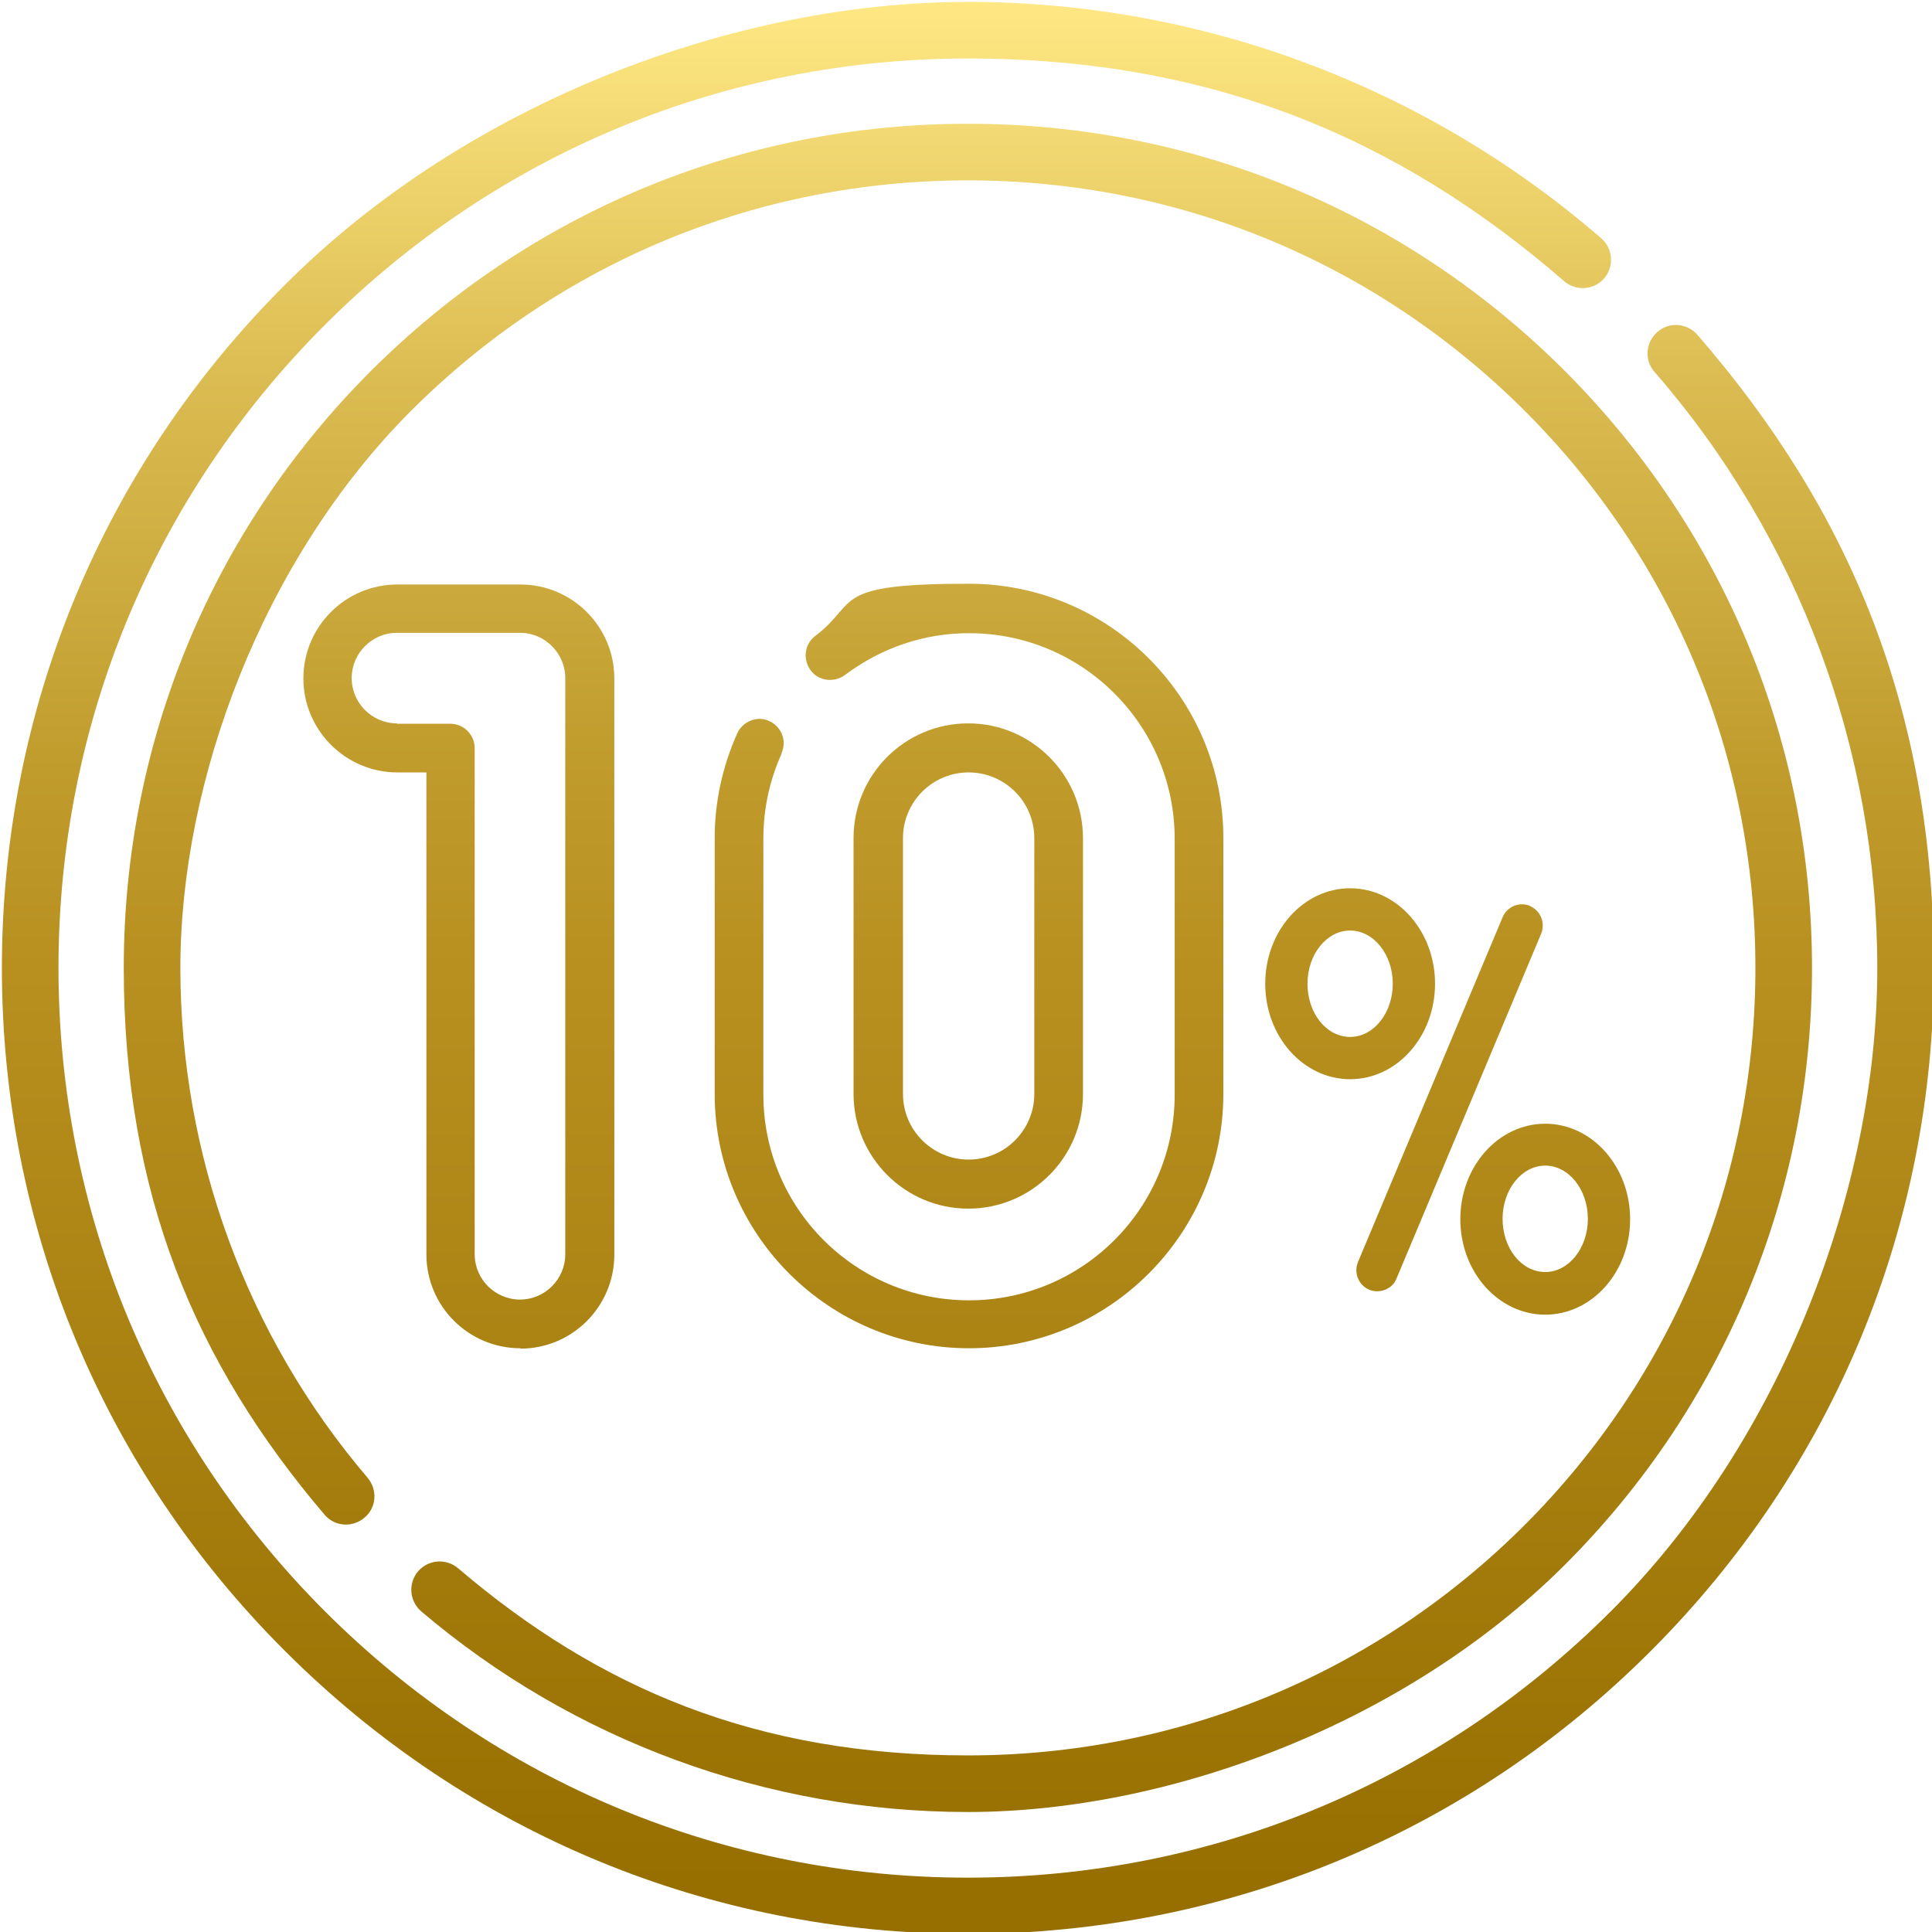
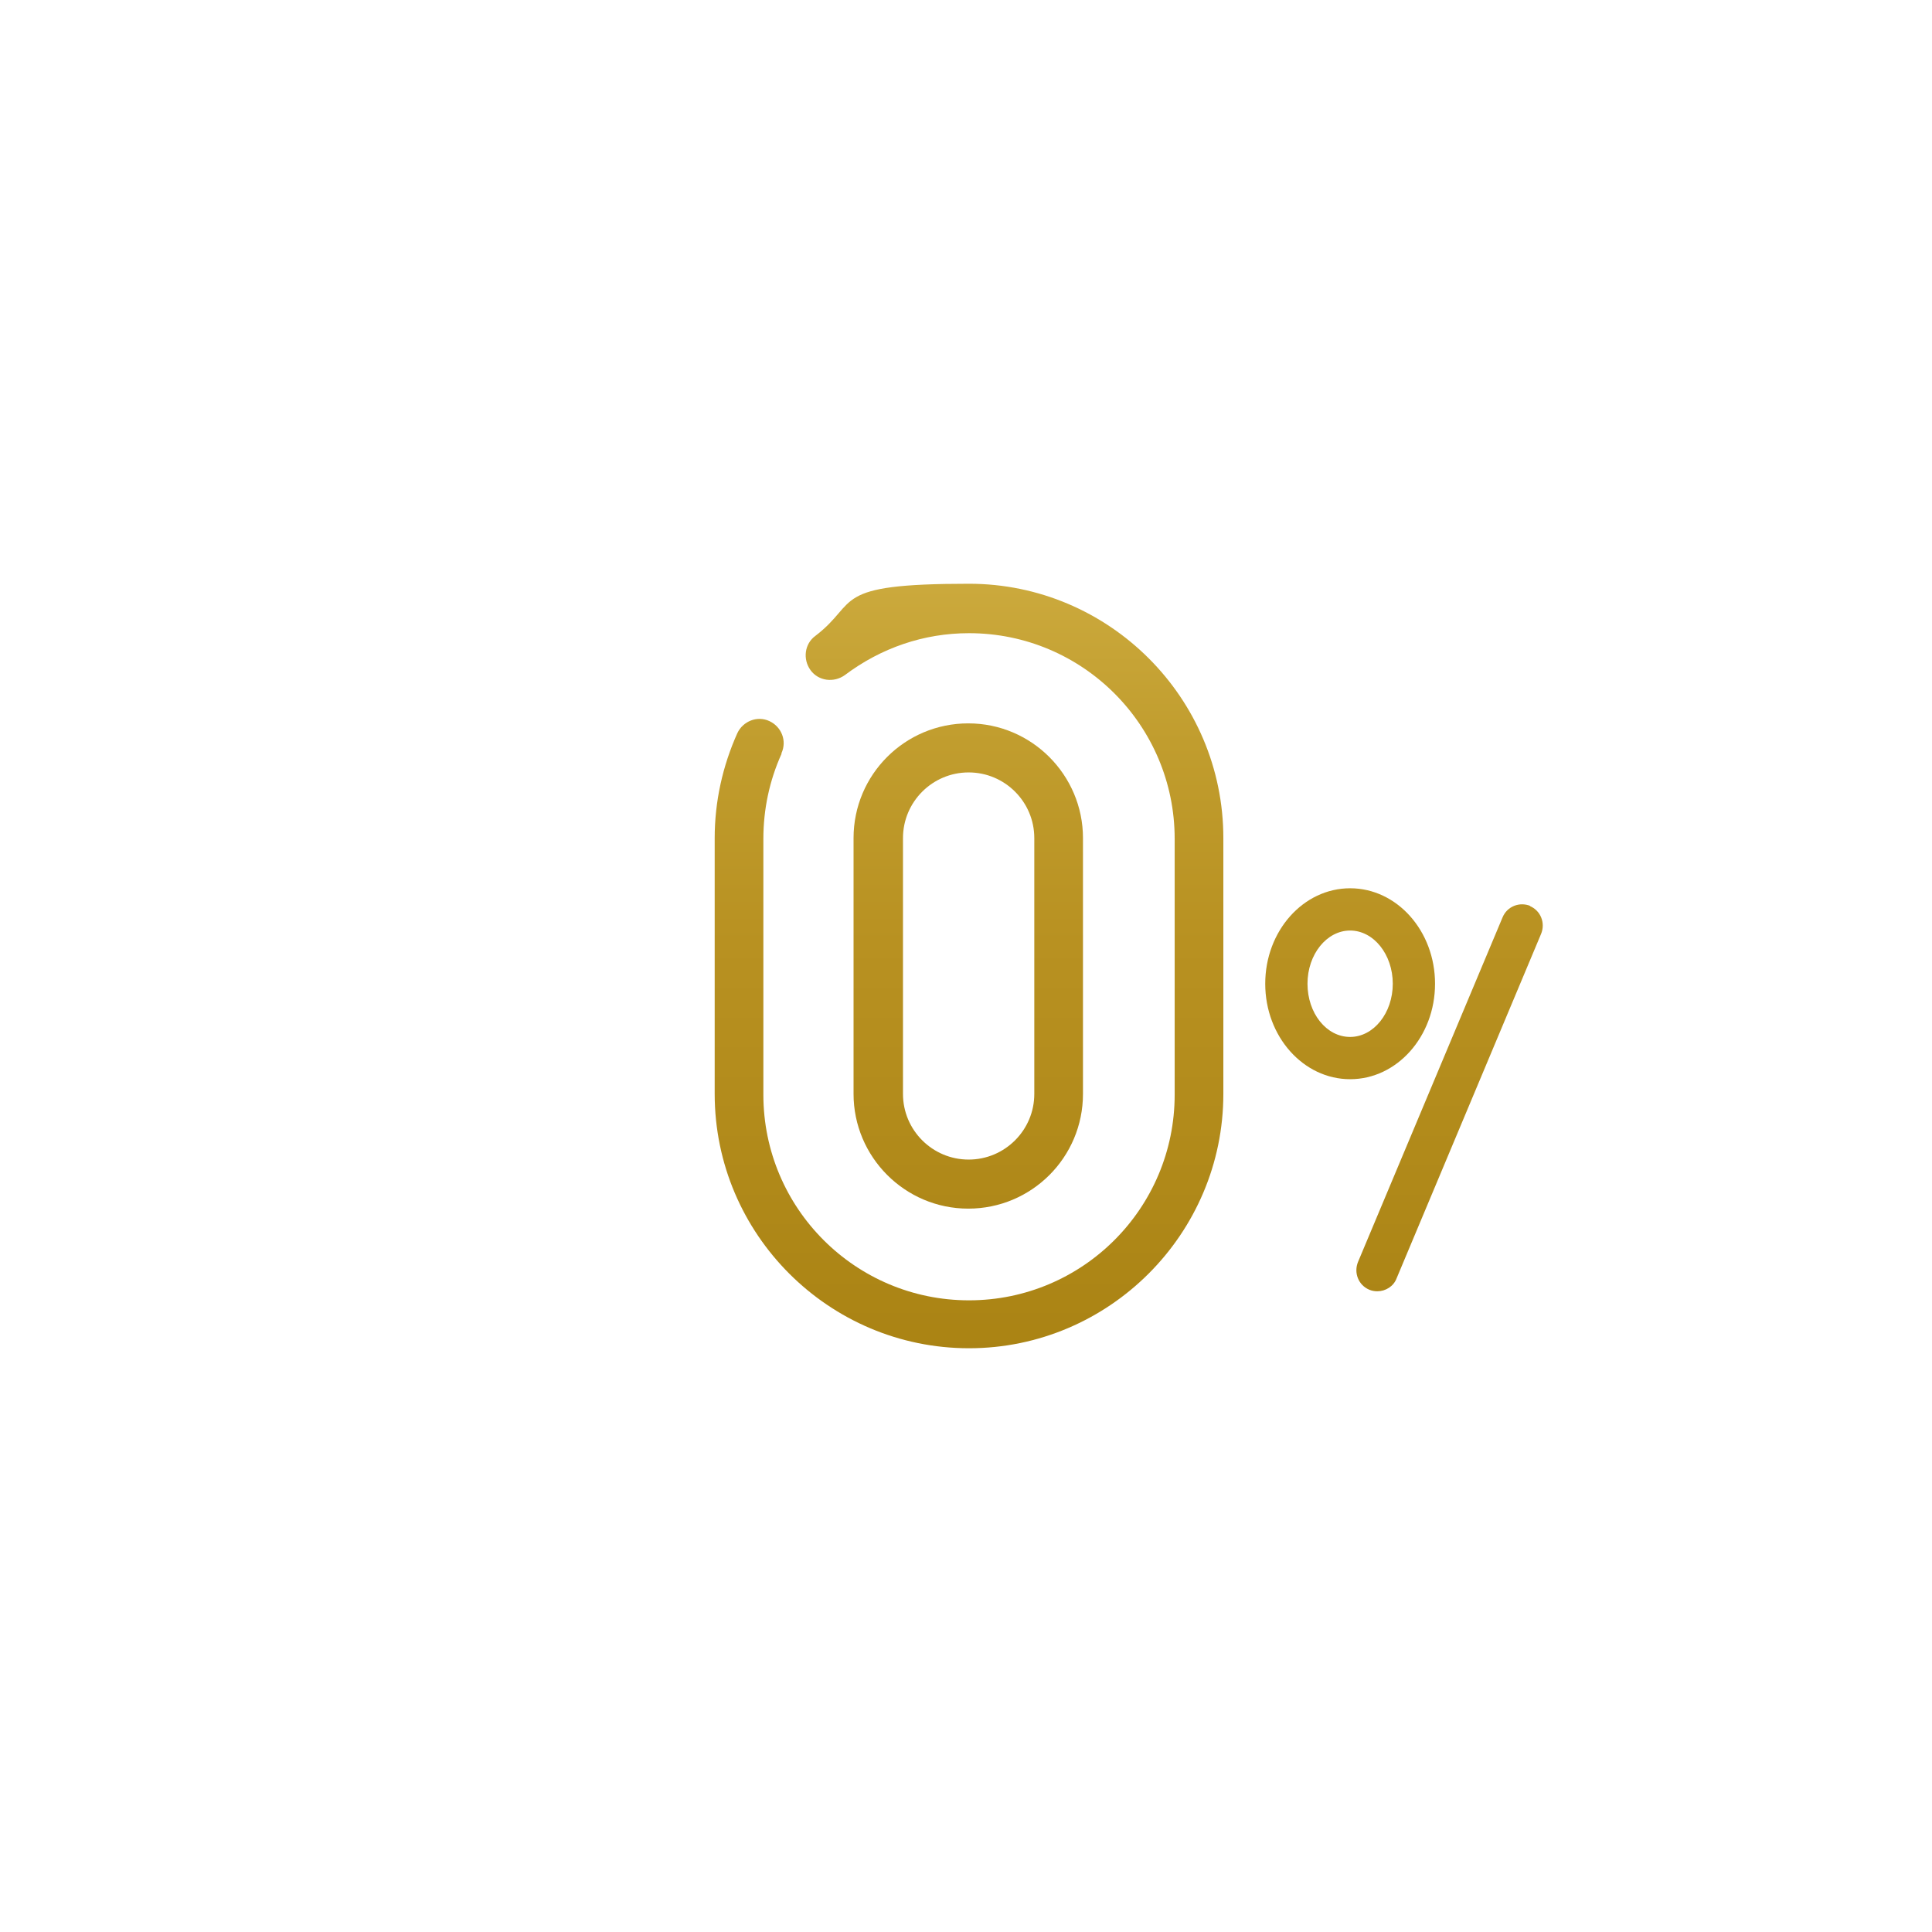
<svg xmlns="http://www.w3.org/2000/svg" version="1.1" viewBox="0 0 512 512">
  <defs>
    <style>
      .cls-1 {
        fill: url(#linear-gradient-2);
      }

      .cls-2 {
        fill: url(#linear-gradient-4);
      }

      .cls-3 {
        fill: url(#linear-gradient-3);
      }

      .cls-4 {
        fill: url(#linear-gradient-5);
      }

      .cls-5 {
        fill: url(#linear-gradient-8);
      }

      .cls-6 {
        fill: url(#linear-gradient-7);
      }

      .cls-7 {
        fill: url(#linear-gradient-6);
      }

      .cls-8 {
        fill: url(#linear-gradient);
      }
    </style>
    <linearGradient id="linear-gradient" x1="121.6" y1="529.9" x2="121.6" y2="-2.1" gradientTransform="translate(0 514) scale(1 -1)" gradientUnits="userSpaceOnUse">
      <stop offset="0" stop-color="#ffe884" />
      <stop offset=".2" stop-color="#dbbc52" />
      <stop offset=".4" stop-color="#c19d2e" />
      <stop offset=".5" stop-color="#b89121" />
      <stop offset="1" stop-color="#966f00" />
    </linearGradient>
    <linearGradient id="linear-gradient-2" x1="256.6" y1="529.9" x2="256.6" y2="-2.1" gradientTransform="translate(0 514) scale(1 -1)" gradientUnits="userSpaceOnUse">
      <stop offset="0" stop-color="#ffe884" />
      <stop offset=".2" stop-color="#dbbc52" />
      <stop offset=".4" stop-color="#c19d2e" />
      <stop offset=".5" stop-color="#b89121" />
      <stop offset="1" stop-color="#966f00" />
    </linearGradient>
    <linearGradient id="linear-gradient-3" x1="256.7" y1="529.9" x2="256.7" y2="-2.1" gradientTransform="translate(0 514) scale(1 -1)" gradientUnits="userSpaceOnUse">
      <stop offset="0" stop-color="#ffe884" />
      <stop offset=".2" stop-color="#dbbc52" />
      <stop offset=".4" stop-color="#c19d2e" />
      <stop offset=".5" stop-color="#b89121" />
      <stop offset="1" stop-color="#966f00" />
    </linearGradient>
    <linearGradient id="linear-gradient-4" x1="384.2" y1="529.9" x2="384.2" y2="-2.1" gradientTransform="translate(0 514) scale(1 -1)" gradientUnits="userSpaceOnUse">
      <stop offset="0" stop-color="#ffe884" />
      <stop offset=".2" stop-color="#dbbc52" />
      <stop offset=".4" stop-color="#c19d2e" />
      <stop offset=".5" stop-color="#b89121" />
      <stop offset="1" stop-color="#966f00" />
    </linearGradient>
    <linearGradient id="linear-gradient-5" x1="357.8" y1="529.9" x2="357.8" y2="-2.1" gradientTransform="translate(0 514) scale(1 -1)" gradientUnits="userSpaceOnUse">
      <stop offset="0" stop-color="#ffe884" />
      <stop offset=".2" stop-color="#dbbc52" />
      <stop offset=".4" stop-color="#c19d2e" />
      <stop offset=".5" stop-color="#b89121" />
      <stop offset="1" stop-color="#966f00" />
    </linearGradient>
    <linearGradient id="linear-gradient-6" x1="409.5" y1="529.9" x2="409.5" y2="-2.1" gradientTransform="translate(0 514) scale(1 -1)" gradientUnits="userSpaceOnUse">
      <stop offset="0" stop-color="#ffe884" />
      <stop offset=".2" stop-color="#dbbc52" />
      <stop offset=".4" stop-color="#c19d2e" />
      <stop offset=".5" stop-color="#b89121" />
      <stop offset="1" stop-color="#966f00" />
    </linearGradient>
    <linearGradient id="linear-gradient-7" x1="256.5" y1="513.5" x2="256.5" y2="14.5" gradientTransform="translate(0 514) scale(1 -1)" gradientUnits="userSpaceOnUse">
      <stop offset="0" stop-color="#ffe884" />
      <stop offset=".2" stop-color="#dbbc52" />
      <stop offset=".4" stop-color="#c19d2e" />
      <stop offset=".5" stop-color="#b89121" />
      <stop offset="1" stop-color="#966f00" />
    </linearGradient>
    <linearGradient id="linear-gradient-8" x1="256.5" y1="513" x2="256.5" y2="14" gradientTransform="translate(0 514) scale(1 -1)" gradientUnits="userSpaceOnUse">
      <stop offset="0" stop-color="#ffe884" />
      <stop offset=".2" stop-color="#dbbc52" />
      <stop offset=".4" stop-color="#c19d2e" />
      <stop offset=".5" stop-color="#b89121" />
      <stop offset="1" stop-color="#966f00" />
    </linearGradient>
  </defs>
  <g>
    <g id="Layer_1">
      <g>
-         <path class="cls-8" d="M137.9,357.4c13.8,0,24.9-11.2,24.9-24.9v-152.7c0-13.8-11.2-24.9-24.9-24.9h-32.6c-13.8,0-24.9,11.2-24.9,24.9s11.2,24.9,24.9,24.9h7.7v127.7c0,13.8,11.2,24.9,24.9,24.9h0ZM105.2,191.7c-6.6,0-12-5.4-12-12s5.4-12,12-12h32.6c6.6,0,12,5.4,12,12v152.7c0,6.6-5.4,12-12,12s-12-5.4-12-12v-134.1c0-3.6-2.9-6.5-6.5-6.5h-14.1Z" />
        <path class="cls-1" d="M287,289.9v-67.8c0-16.7-13.6-30.4-30.4-30.4s-30.4,13.6-30.4,30.4v67.8c0,16.7,13.6,30.4,30.4,30.4s30.4-13.6,30.4-30.4ZM239.3,289.9v-67.8c0-9.6,7.8-17.4,17.4-17.4s17.4,7.8,17.4,17.4v67.8c0,9.6-7.8,17.4-17.4,17.4s-17.4-7.8-17.4-17.4Z" />
        <path class="cls-3" d="M207.1,199.6c1.5-3.3,0-7-3.2-8.5s-7,0-8.5,3.2c-3.9,8.7-6,18.1-6,27.8v67.8c0,37.2,30.3,67.4,67.4,67.4s67.4-30.3,67.4-67.4v-67.8c0-37.2-30.3-67.4-67.4-67.4s-28.9,4.8-40.7,13.8c-2.9,2.1-3.4,6.2-1.3,9.1s6.2,3.4,9.1,1.3c9.6-7.2,20.9-11.1,32.9-11.1,30.1,0,54.5,24.4,54.5,54.5v67.8c0,30.1-24.4,54.5-54.5,54.5s-54.5-24.4-54.5-54.5v-67.8c0-7.8,1.6-15.4,4.8-22.5h0Z" />
      </g>
      <g>
        <path class="cls-2" d="M405.6,240.1c-2.9-1.2-6.2.1-7.4,3l-38.3,91.3c-1.2,2.9.1,6.2,3,7.4.7.3,1.5.4,2.1.4,2.2,0,4.3-1.3,5.1-3.4l38.3-91.3c1.2-2.9-.1-6.2-3-7.4h.1Z" />
        <path class="cls-4" d="M380.3,260.7c0-14-10.1-25.3-22.5-25.3s-22.5,11.3-22.5,25.3,10.1,25.3,22.5,25.3,22.5-11.3,22.5-25.3ZM357.8,274.8c-6.3,0-11.3-6.3-11.3-14.1s5.1-14.1,11.3-14.1,11.3,6.3,11.3,14.1-5.1,14.1-11.3,14.1Z" />
-         <path class="cls-7" d="M409.5,297.8c-12.4,0-22.5,11.3-22.5,25.3s10.1,25.3,22.5,25.3,22.5-11.3,22.5-25.3-10.1-25.3-22.5-25.3ZM409.5,337.1c-6.3,0-11.3-6.3-11.3-14.1s5.1-14.1,11.3-14.1,11.3,6.3,11.3,14.1-5.1,14.1-11.3,14.1Z" />
      </g>
-       <path class="cls-6" d="M449.8,88.7c-2.7-3.1-7.5-3.5-10.6-.7-3.1,2.7-3.5,7.5-.7,10.6,38.1,43.8,59,99.9,59,158s-25.1,124.9-70.6,170.4-106,70.6-170.4,70.6-124.9-25.1-170.4-70.6S15.5,320.9,15.5,256.5s25.1-124.9,70.6-170.4S192.1,15.5,256.5,15.5s114.2,21,158,59c3.1,2.7,7.9,2.4,10.6-.7s2.4-7.9-.7-10.6C377.8,22.8,318.2.5,256.5.5S123.8,27.1,75.5,75.5C27.1,123.8.5,188.1.5,256.5s26.6,132.7,75,181c48.4,48.4,112.6,75,181,75s132.7-26.6,181-75c48.4-48.4,75-112.6,75-181s-22.3-121.3-62.7-167.8h0Z" />
-       <path class="cls-5" d="M110.8,416.4c-2.7,3.2-2.3,7.9.8,10.6,40.3,34.3,91.7,53.2,144.9,53.2s115.9-23.3,158.2-65.5c42.2-42.2,65.5-98.4,65.5-158.2s-23.3-115.9-65.5-158.2c-42.2-42.2-98.4-65.5-158.2-65.5s-115.9,23.3-158.2,65.5c-42.2,42.2-65.5,98.4-65.5,158.2s18.9,104.6,53.2,144.9c2.7,3.2,7.4,3.5,10.6.8s3.5-7.4.8-10.6c-32-37.5-49.6-85.5-49.6-135.1s21.7-108.1,61.1-147.6c39.4-39.4,91.8-61.1,147.6-61.1s108.1,21.7,147.6,61.1c39.4,39.4,61.1,91.8,61.1,147.6s-21.7,108.1-61.1,147.6c-39.4,39.4-91.8,61.1-147.6,61.1s-97.6-17.6-135.1-49.6c-3.2-2.7-7.9-2.3-10.6.8h0Z" />
    </g>
  </g>
</svg>